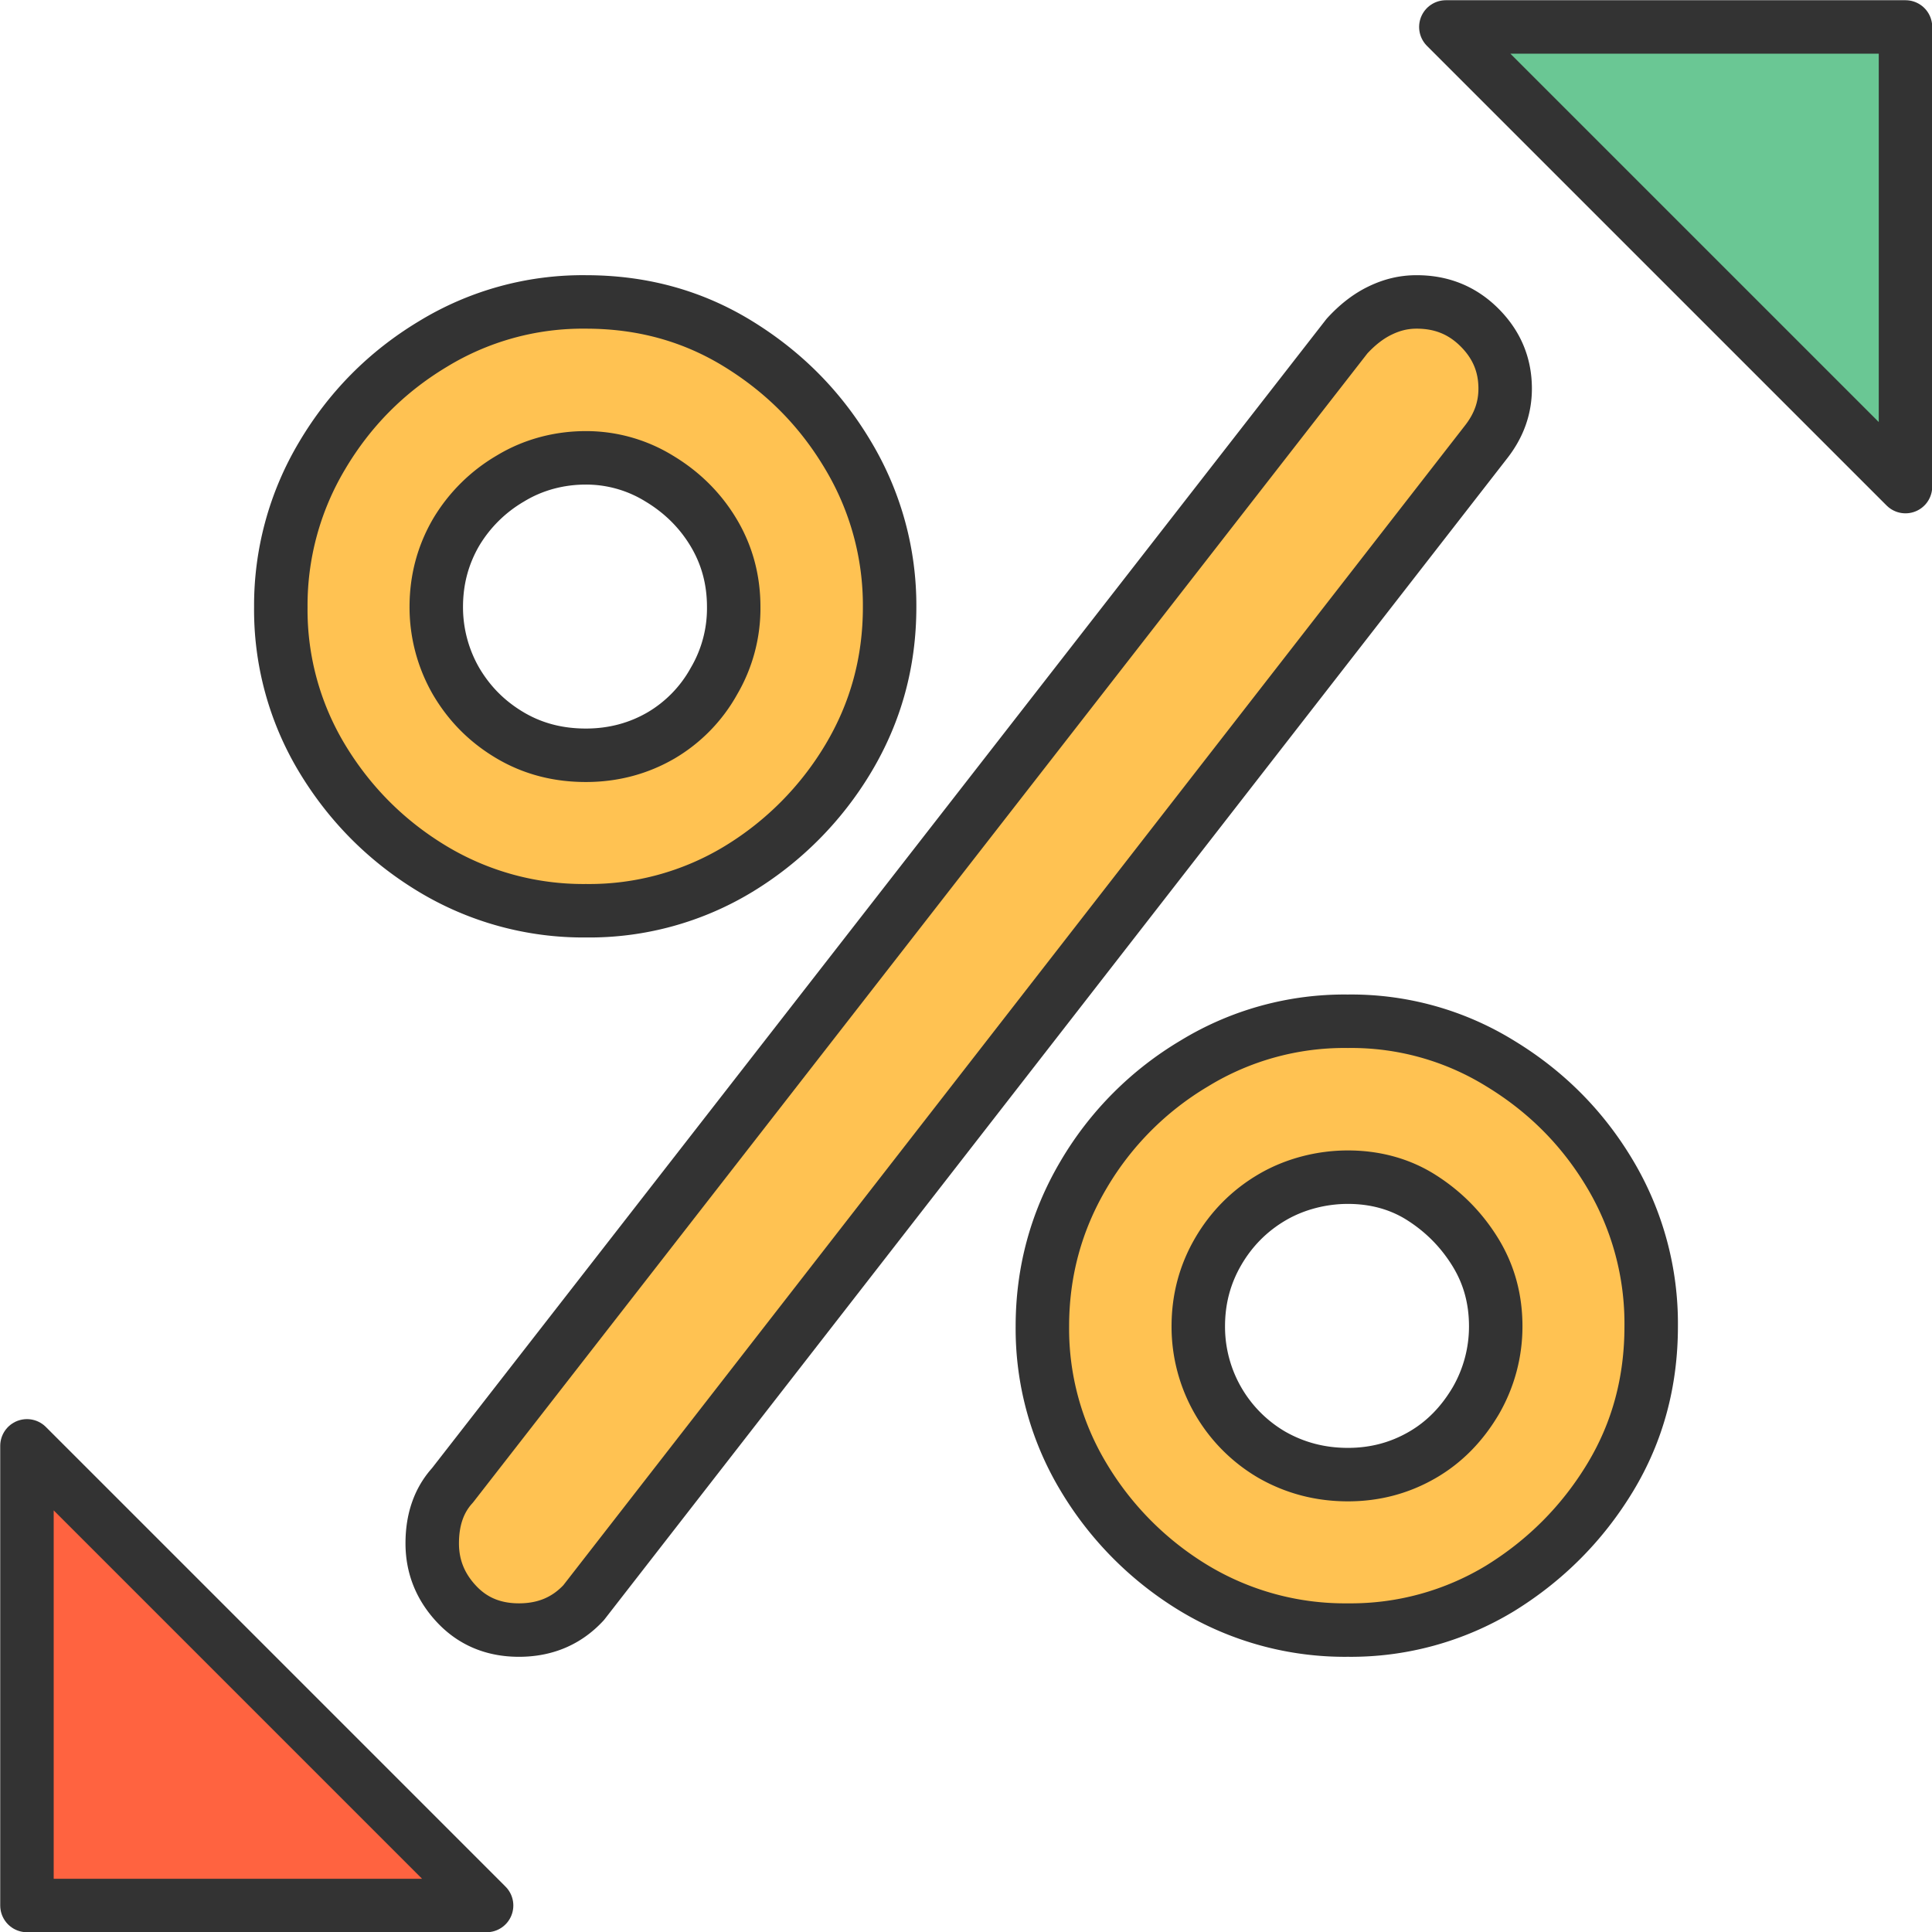
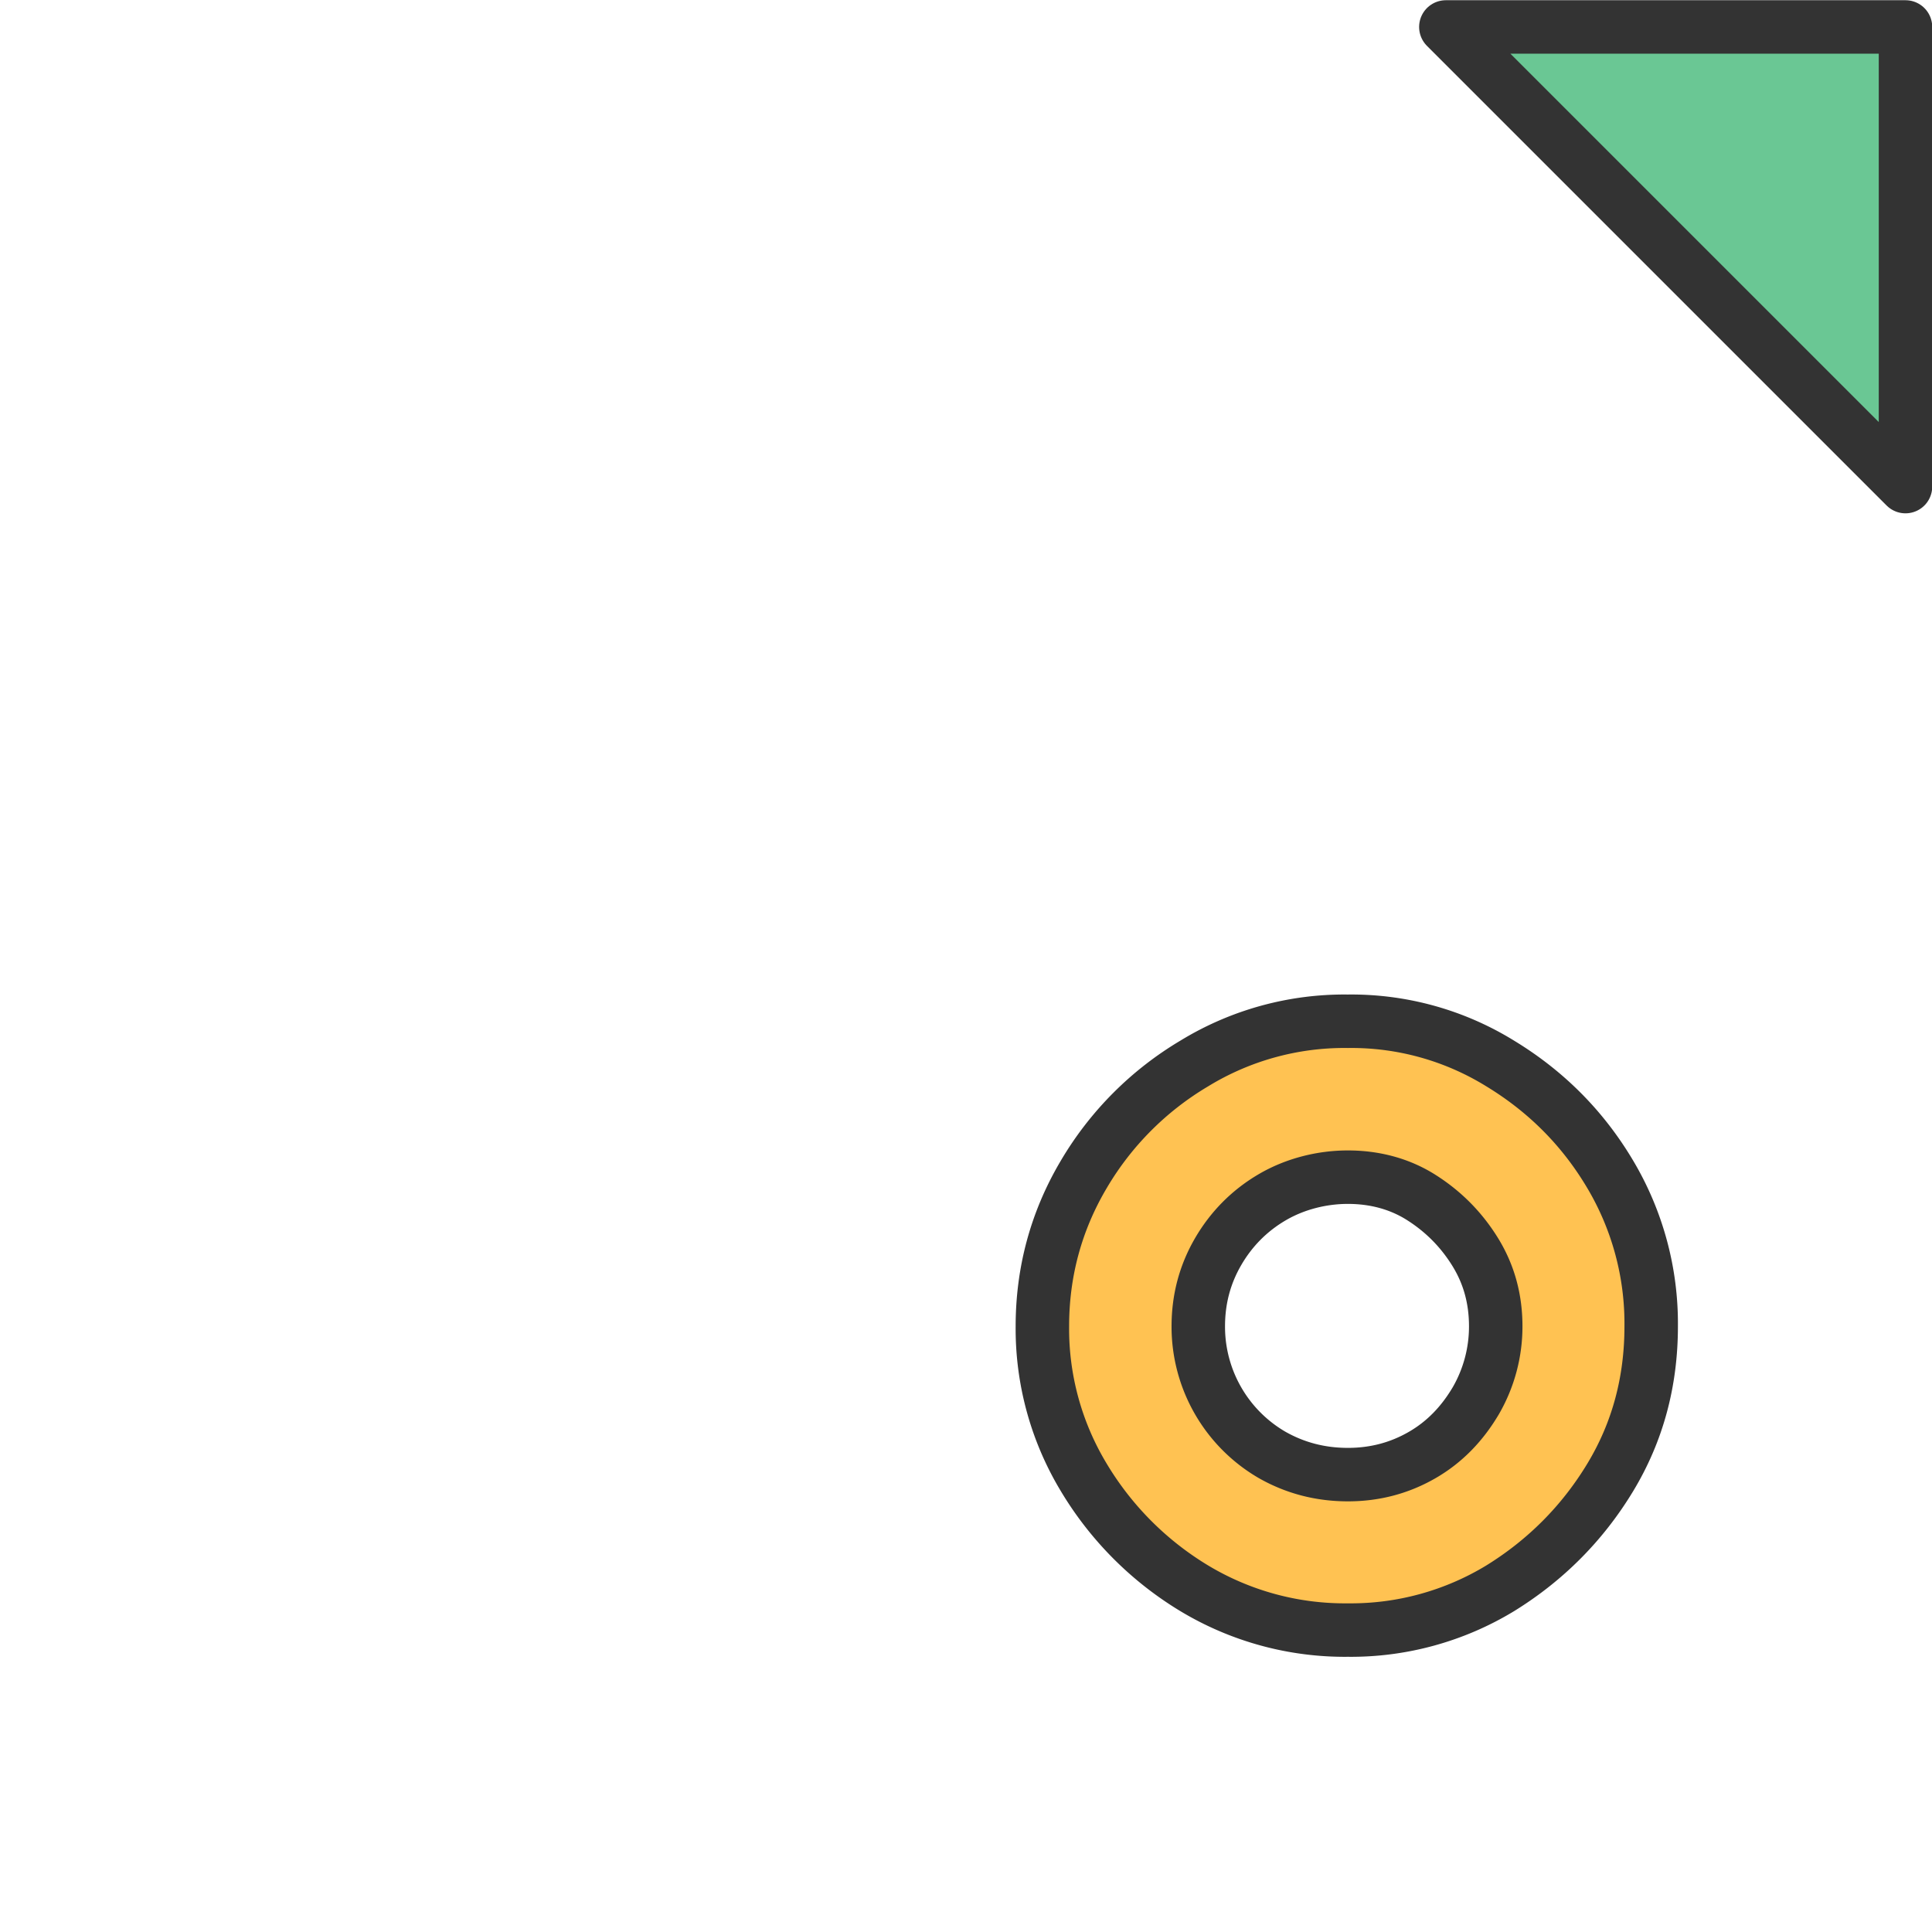
<svg xmlns="http://www.w3.org/2000/svg" width="70" height="70" viewBox="0 0 4.3 4.3" shape-rendering="geometricPrecision" image-rendering="optimizeQuality" fill-rule="evenodd" stroke="#333" stroke-width=".119" stroke-linejoin="round" stroke-miterlimit="2.613">
-   <path d="M1.304 1.681c.061 0 .117-.015.167-.044a.32.32 0 0 0 .118-.121.32.32 0 0 0 .044-.165c0-.061-.015-.116-.045-.166s-.071-.09-.121-.12a.31.31 0 0 0-.163-.046c-.059 0-.117.015-.168.046a.34.34 0 0 0-.121.12c-.029.05-.044.105-.044.166a.33.33 0 0 0 .044.165c.03.051.07.091.121.121s.107.044.168.044zm0 .346a.65.65 0 0 1-.341-.093C.86 1.872.778 1.789.717 1.688a.64.64 0 0 1-.092-.337.65.65 0 0 1 .092-.337C.778.911.86.828.963.766a.64.64 0 0 1 .341-.094c.125 0 .238.031.34.094s.183.145.244.248a.65.65 0 0 1 .092.337c0 .123-.031.235-.092.337a.72.72 0 0 1-.244.246.64.64 0 0 1-.34.093zm-.149 1.601c-.056 0-.102-.019-.138-.057s-.055-.083-.055-.136.015-.096.045-.129L2.998.748c.023-.025.047-.044.074-.057s.053-.019.081-.019c.056 0 .102.019.14.057s.057.083.057.136c0 .043-.014.082-.042.118L1.299 3.567c-.038.041-.086.061-.144.061z" fill="#ffc252" fill-rule="nonzero" />
-   <path d="M1.083 4.241L.06 3.218v1.023z" fill="#ff6340" />
  <path d="M3.218.06l1.023 1.023V.06z" fill="#6ac794" />
  <path d="M3 3.282c.061 0 .116-.015.166-.044s.089-.07.119-.121a.33.33 0 0 0 .044-.165c0-.061-.015-.116-.046-.166s-.071-.09-.12-.121S3.058 2.62 3 2.62s-.118.015-.169.045-.091.071-.12.121-.044.105-.044.166a.33.33 0 0 0 .164.286c.051.029.107.044.169.044zm0 .346a.65.65 0 0 1-.342-.093.72.72 0 0 1-.246-.247.64.64 0 0 1-.092-.336c0-.122.031-.235.092-.338a.7.7 0 0 1 .246-.247A.64.64 0 0 1 3 2.273a.63.63 0 0 1 .339.094c.102.062.184.144.245.247a.65.65 0 0 1 .091.338c0 .123-.03.235-.091.336s-.143.184-.245.247A.64.64 0 0 1 3 3.628z" fill="#ffc252" fill-rule="nonzero" />
</svg>